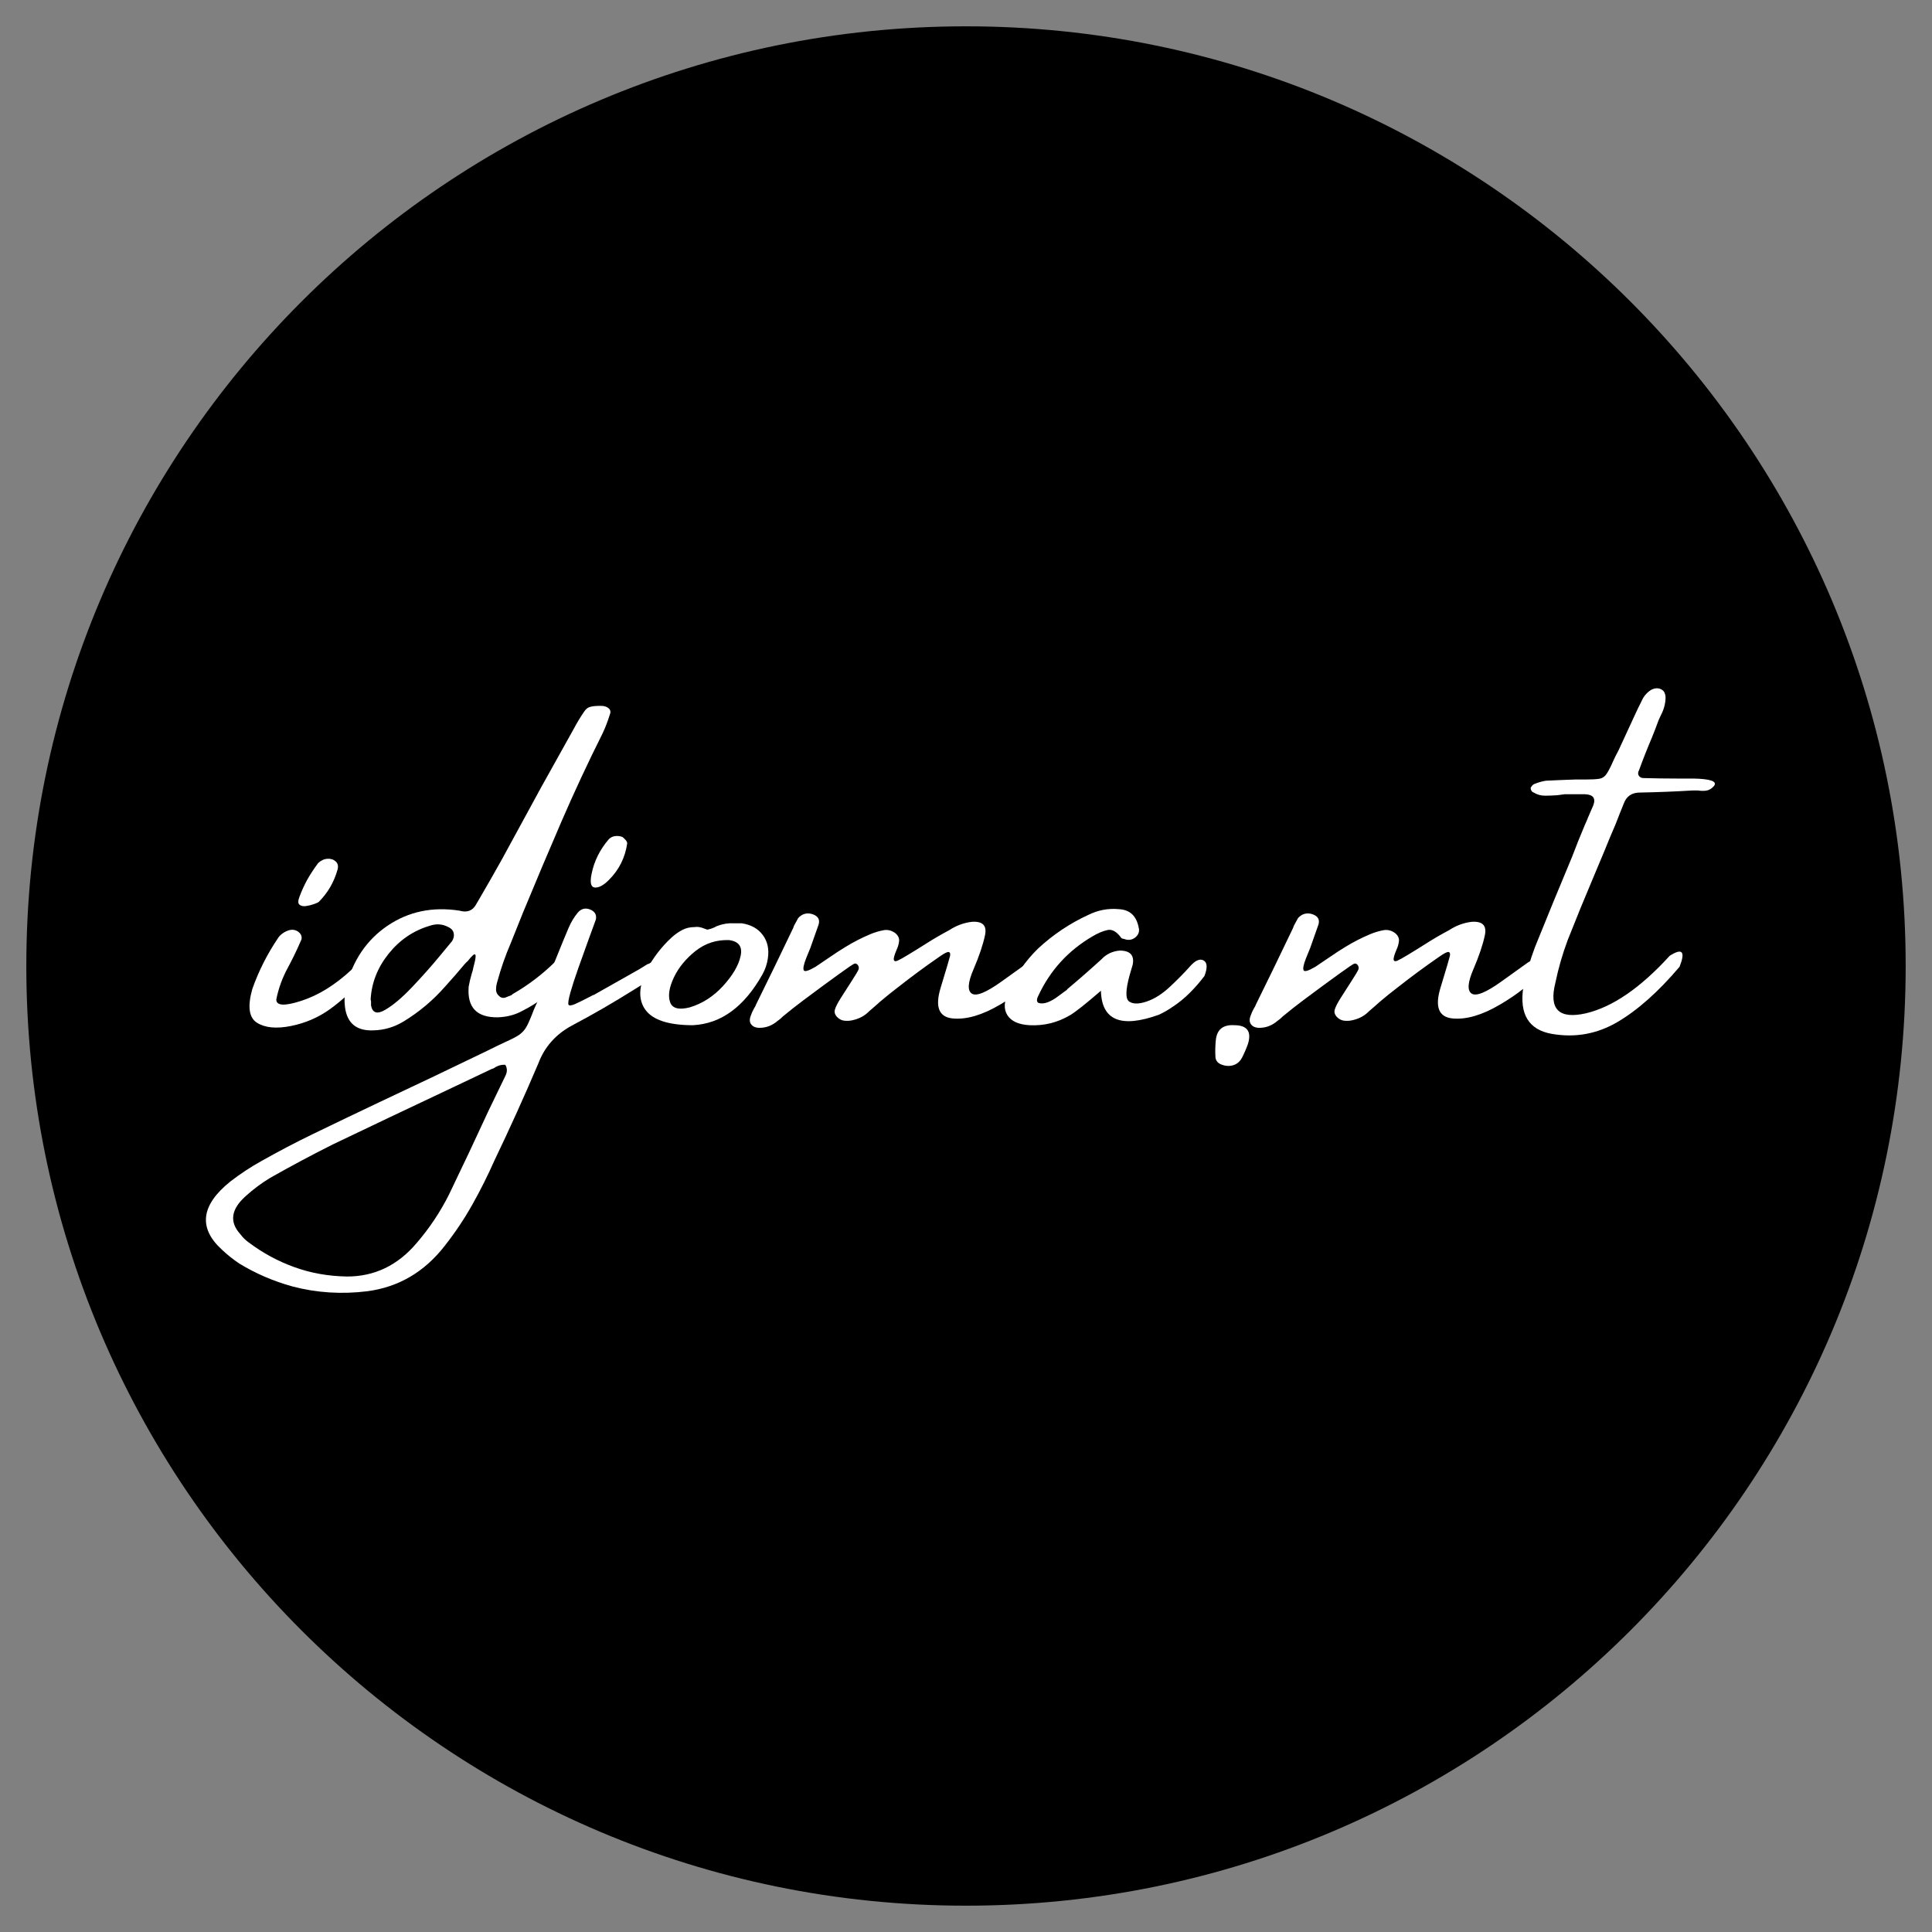
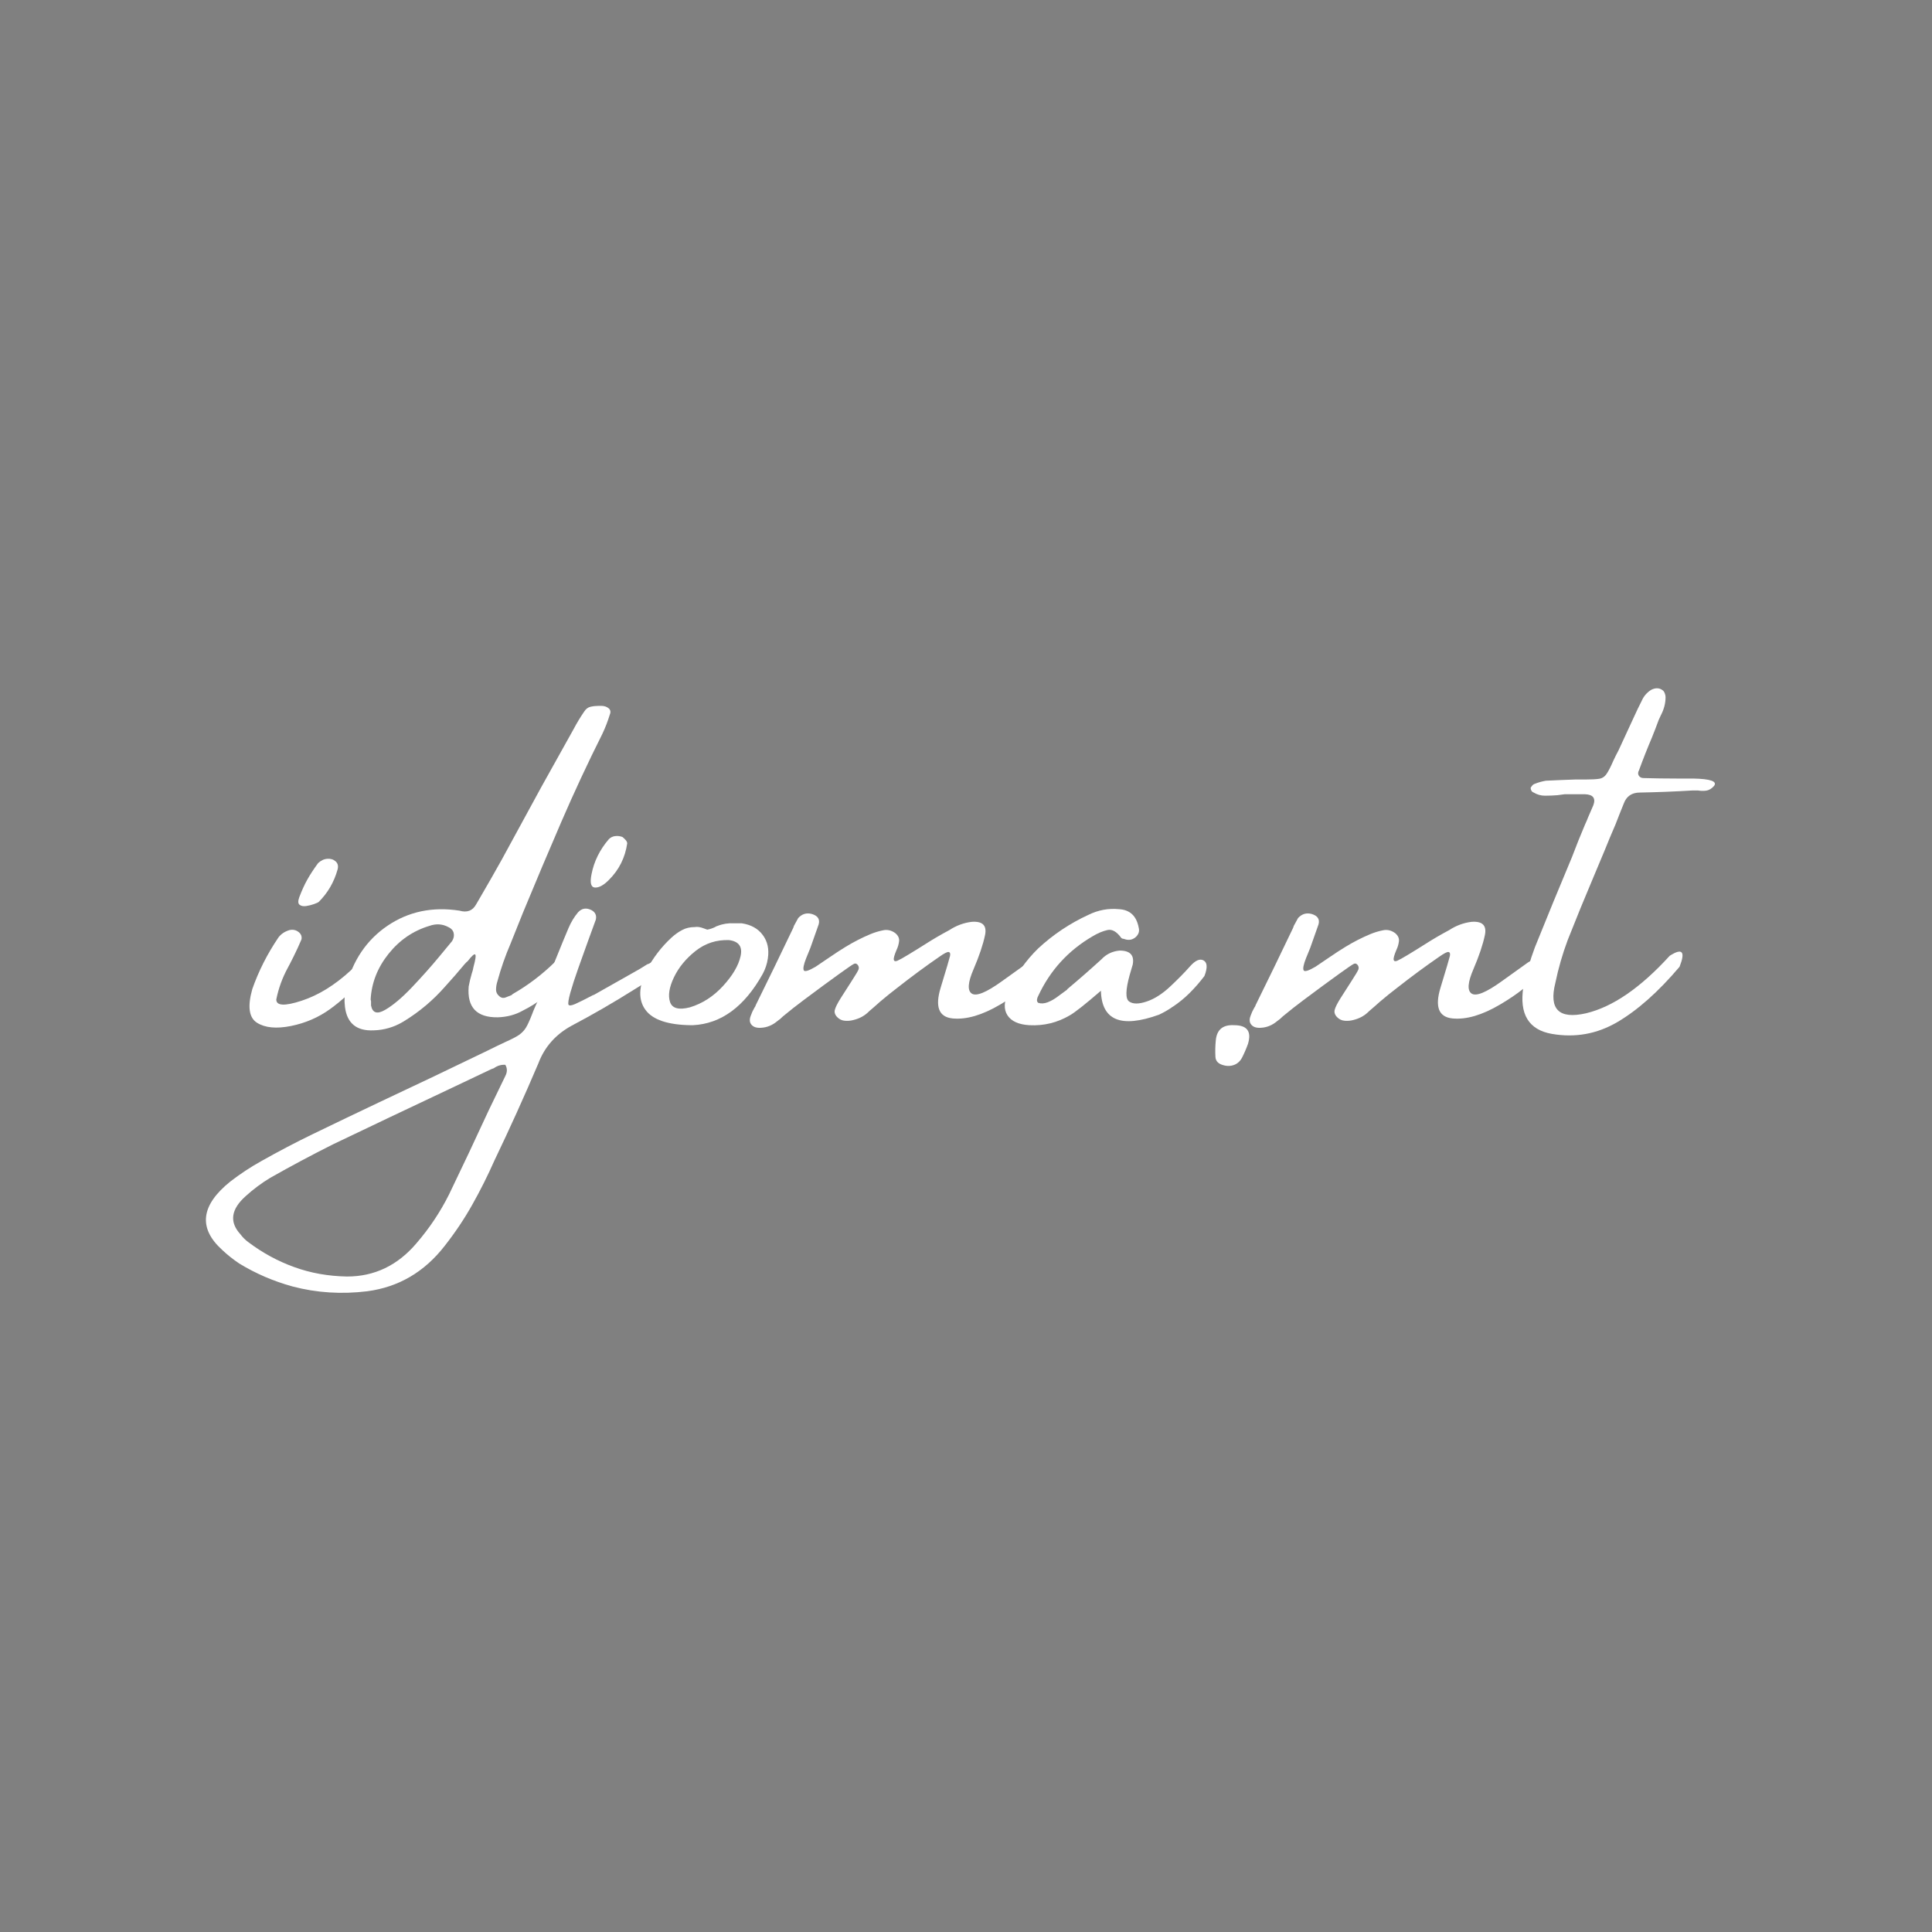
<svg xmlns="http://www.w3.org/2000/svg" width="500" zoomAndPan="magnify" viewBox="0 0 375 375" height="500" preserveAspectRatio="xMidYMid meet" version="1.0">
  <rect x="0" y="0" width="375" height="375" fill="#808080" stroke="none" />
  <defs>
    <g />
    <clipPath id="37eaa1cde0">
      <path d="M 5.109 5.109 L 369.891 5.109 L 369.891 369.891 L 5.109 369.891 Z M 5.109 5.109 " clip-rule="nonzero" />
    </clipPath>
    <clipPath id="3e96eb07f1">
      <path d="M 187.5 5.109 C 86.77 5.109 5.109 86.77 5.109 187.5 C 5.109 288.23 86.77 369.891 187.5 369.891 C 288.23 369.891 369.891 288.23 369.891 187.5 C 369.891 86.77 288.23 5.109 187.5 5.109 Z M 187.5 5.109 " clip-rule="nonzero" />
    </clipPath>
    <clipPath id="499043d95c">
      <path d="M 0.109 0.109 L 364.891 0.109 L 364.891 364.891 L 0.109 364.891 Z M 0.109 0.109 " clip-rule="nonzero" />
    </clipPath>
    <clipPath id="d7be57a46c">
      <path d="M 182.5 0.109 C 81.77 0.109 0.109 81.77 0.109 182.5 C 0.109 283.23 81.77 364.891 182.5 364.891 C 283.23 364.891 364.891 283.23 364.891 182.5 C 364.891 81.77 283.23 0.109 182.5 0.109 Z M 182.5 0.109 " clip-rule="nonzero" />
    </clipPath>
    <clipPath id="40c4261318">
-       <rect x="0" width="365" y="0" height="365" />
-     </clipPath>
+       </clipPath>
    <clipPath id="1ffbc6279b">
      <rect x="0" width="302" y="0" height="268" />
    </clipPath>
  </defs>
  <g clip-path="url(#37eaa1cde0)">
    <g clip-path="url(#3e96eb07f1)">
      <g transform="matrix(1, 0, 0, 1, 5, 5)">
        <g clip-path="url(#40c4261318)">
          <g clip-path="url(#499043d95c)">
            <g clip-path="url(#d7be57a46c)">
              <path fill="#000000" d="M 0.109 0.109 L 364.891 0.109 L 364.891 364.891 L 0.109 364.891 Z M 0.109 0.109 " fill-opacity="1" fill-rule="nonzero" />
            </g>
          </g>
        </g>
      </g>
    </g>
  </g>
  <g transform="matrix(1, 0, 0, 1, 34, 22)">
    <g clip-path="url(#1ffbc6279b)">
      <g fill="#ffffff" fill-opacity="1">
        <g transform="translate(17.597, 187.912)">
          <g>
            <path d="M 18.328 -19.438 C 16.68 -17.488 14.734 -15.695 12.484 -14.062 C 10.242 -12.438 7.707 -11.336 4.875 -10.766 C 2.051 -10.203 -0.141 -10.41 -1.703 -11.391 C -3.273 -12.367 -3.582 -14.551 -2.625 -17.938 C -1.395 -21.438 0.289 -24.77 2.438 -27.938 C 2.938 -28.613 3.645 -29.094 4.562 -29.375 C 5.238 -29.531 5.828 -29.414 6.328 -29.031 C 6.836 -28.645 7.035 -28.16 6.922 -27.578 C 6.453 -26.473 5.941 -25.363 5.391 -24.25 C 4.836 -23.145 4.469 -22.426 4.281 -22.094 C 3.207 -20.125 2.457 -18.062 2.031 -15.906 C 2.031 -14.676 3.672 -14.598 6.953 -15.672 C 10.242 -16.754 13.441 -18.734 16.547 -21.609 C 19.66 -24.484 21.145 -25.328 21 -24.141 C 20.863 -22.953 19.973 -21.383 18.328 -19.438 Z M 10.281 -34.859 C 10.125 -34.734 9.805 -34.586 9.328 -34.422 C 8.859 -34.254 8.352 -34.129 7.812 -34.047 C 7.281 -33.973 6.859 -34.055 6.547 -34.297 C 6.242 -34.547 6.227 -35.039 6.5 -35.781 C 6.988 -37.07 7.504 -38.203 8.047 -39.172 C 8.586 -40.141 9.285 -41.207 10.141 -42.375 C 10.691 -42.895 11.289 -43.176 11.938 -43.219 C 12.582 -43.27 13.117 -43.102 13.547 -42.719 C 13.984 -42.332 14.109 -41.801 13.922 -41.125 C 13.242 -38.695 12.031 -36.609 10.281 -34.859 Z M 10.281 -34.859 " />
          </g>
        </g>
        <g transform="translate(35.581, 187.912)">
          <g>
            <path d="M 40.953 -24.281 C 41.598 -24.113 41.938 -23.875 41.969 -23.562 C 42 -23.258 42.016 -23.109 42.016 -23.109 C 41.273 -21.816 40.426 -20.629 39.469 -19.547 C 37.289 -17.117 34.754 -15.18 31.859 -13.734 C 30.453 -12.941 28.852 -12.516 27.062 -12.453 C 22.945 -12.391 21.055 -14.383 21.391 -18.438 C 21.547 -19.301 21.75 -20.148 22 -20.984 C 22.145 -21.379 22.25 -21.781 22.312 -22.188 C 22.719 -23.656 22.832 -24.473 22.656 -24.641 C 22.488 -24.816 22.008 -24.395 21.219 -23.375 C 21 -23.195 20.797 -23 20.609 -22.781 C 19.379 -21.301 18.117 -19.852 16.828 -18.438 C 14.461 -15.738 11.758 -13.469 8.719 -11.625 C 6.906 -10.539 4.984 -9.973 2.953 -9.922 C -0.367 -9.766 -2.227 -11.285 -2.625 -14.484 C -2.781 -15.773 -2.719 -17.051 -2.438 -18.312 C -1.094 -23.531 1.609 -27.508 5.672 -30.25 C 9.734 -32.988 14.375 -33.957 19.594 -33.156 C 21.07 -32.727 22.148 -33.129 22.828 -34.359 C 23.098 -34.816 23.375 -35.289 23.656 -35.781 C 25.07 -38.207 26.457 -40.633 27.812 -43.062 C 30.363 -47.738 32.926 -52.441 35.5 -57.172 C 37.594 -60.898 39.688 -64.656 41.781 -68.438 C 42.395 -69.602 43.07 -70.723 43.812 -71.797 C 44.145 -72.316 44.562 -72.629 45.062 -72.734 C 45.57 -72.848 46.109 -72.906 46.672 -72.906 C 46.785 -72.906 46.922 -72.906 47.078 -72.906 C 47.691 -72.906 48.18 -72.75 48.547 -72.438 C 48.922 -72.133 49 -71.723 48.781 -71.203 C 48.383 -69.91 47.91 -68.68 47.359 -67.516 C 44.523 -61.859 41.852 -56.129 39.344 -50.328 C 36.844 -44.535 34.379 -38.703 31.953 -32.828 C 31.148 -30.797 30.336 -28.77 29.516 -26.75 C 28.492 -24.375 27.645 -21.941 26.969 -19.453 C 26.789 -18.898 26.703 -18.352 26.703 -17.812 C 26.703 -17.281 26.961 -16.816 27.484 -16.422 C 27.816 -16.203 28.164 -16.16 28.531 -16.297 C 28.906 -16.441 29.312 -16.602 29.75 -16.781 C 29.801 -16.875 29.891 -16.953 30.016 -17.016 C 32.941 -18.703 35.617 -20.734 38.047 -23.109 C 38.441 -23.504 38.863 -23.836 39.312 -24.109 C 39.758 -24.391 40.305 -24.445 40.953 -24.281 Z M 18.172 -27.25 C 18.504 -27.801 18.602 -28.332 18.469 -28.844 C 18.332 -29.352 17.988 -29.727 17.438 -29.969 C 16.289 -30.582 15.07 -30.66 13.781 -30.203 C 10.613 -29.254 7.961 -27.441 5.828 -24.766 C 3.691 -22.086 2.535 -19.133 2.359 -15.906 C 2.41 -15.75 2.438 -15.641 2.438 -15.578 C 2.438 -15.305 2.438 -15.031 2.438 -14.75 C 2.719 -13.281 3.633 -13 5.188 -13.906 C 6.738 -14.812 8.473 -16.273 10.391 -18.297 C 12.316 -20.328 14.039 -22.258 15.562 -24.094 C 17.082 -25.926 17.953 -26.977 18.172 -27.25 Z M 18.172 -27.25 " />
          </g>
        </g>
        <g transform="translate(74.131, 187.912)">
          <g>
            <path d="M 10.047 -39.109 C 9.035 -38.086 8.133 -37.598 7.344 -37.641 C 6.562 -37.691 6.344 -38.562 6.688 -40.25 C 7.176 -42.738 8.297 -45 10.047 -47.031 C 10.391 -47.375 10.797 -47.57 11.266 -47.625 C 11.742 -47.688 12.219 -47.629 12.688 -47.453 C 12.895 -47.297 13.098 -47.102 13.297 -46.875 C 13.504 -46.645 13.609 -46.422 13.609 -46.203 C 13.203 -43.43 12.016 -41.066 10.047 -39.109 Z M 21.391 -23.797 C 21.609 -23.797 21.801 -23.75 21.969 -23.656 C 22.133 -23.562 22.25 -23.438 22.312 -23.281 C 22.312 -23.164 22.281 -23.004 22.219 -22.797 C 22.164 -22.598 22.062 -22.422 21.906 -22.266 C 21.164 -21.648 20.348 -21.082 19.453 -20.562 C 17.922 -19.676 16.398 -18.754 14.891 -17.797 C 10.93 -15.305 6.922 -12.988 2.859 -10.844 C -0.273 -9.145 -2.441 -6.695 -3.641 -3.5 C -6.348 2.863 -9.191 9.148 -12.172 15.359 C -13.461 18.273 -14.883 21.113 -16.438 23.875 C -17.988 26.645 -19.781 29.32 -21.812 31.906 C -25.75 36.977 -30.758 39.914 -36.844 40.719 C -41.82 41.332 -46.648 41.023 -51.328 39.797 C -55.047 38.773 -58.504 37.285 -61.703 35.328 C -62.898 34.523 -64.004 33.645 -65.016 32.688 C -69.691 28.445 -69.156 24.02 -63.406 19.406 C -61.5 17.938 -59.5 16.617 -57.406 15.453 C -54.082 13.578 -50.734 11.82 -47.359 10.188 C -43.055 8.102 -38.766 6.047 -34.484 4.016 C -27.391 0.691 -20.352 -2.66 -13.375 -6.047 C -12.02 -6.723 -10.91 -7.258 -10.047 -7.656 C -8.816 -8.207 -7.93 -8.664 -7.391 -9.031 C -6.859 -9.406 -6.422 -9.859 -6.078 -10.391 C -5.742 -10.93 -5.348 -11.785 -4.891 -12.953 C -4.547 -13.91 -3.992 -15.156 -3.234 -16.688 C -2.086 -19.27 -1.008 -21.836 0 -24.391 C 0.738 -26.234 1.477 -28.031 2.219 -29.781 C 2.707 -30.926 3.32 -31.941 4.062 -32.828 C 4.801 -33.629 5.676 -33.77 6.688 -33.25 C 7.426 -32.844 7.703 -32.227 7.516 -31.406 C 7.234 -30.602 6.727 -29.219 6 -27.25 C 5.383 -25.562 4.754 -23.801 4.109 -21.969 C 3.461 -20.145 2.953 -18.57 2.578 -17.25 C 2.211 -15.926 2.094 -15.141 2.219 -14.891 C 2.363 -14.68 2.789 -14.727 3.5 -15.031 C 4.207 -15.344 5.379 -15.926 7.016 -16.781 C 7.066 -16.781 7.094 -16.781 7.094 -16.781 C 9.676 -18.227 12.211 -19.66 14.703 -21.078 C 15.66 -21.598 16.613 -22.164 17.562 -22.781 C 17.625 -22.781 17.656 -22.781 17.656 -22.781 C 18.27 -23.113 18.875 -23.406 19.469 -23.656 C 20.07 -23.906 20.711 -23.953 21.391 -23.797 Z M -10.047 -1.062 C -9.648 -1.832 -9.648 -2.555 -10.047 -3.234 C -10.848 -3.285 -11.586 -3.066 -12.266 -2.578 C -12.422 -2.516 -12.586 -2.453 -12.766 -2.391 C -15.629 -1.047 -18.473 0.301 -21.297 1.656 C -28.742 5.164 -36.156 8.688 -43.531 12.219 C -47.582 14.25 -51.641 16.414 -55.703 18.719 C -57.391 19.738 -58.973 20.922 -60.453 22.266 C -63.305 24.816 -63.645 27.281 -61.469 29.656 C -61.008 30.27 -60.504 30.773 -59.953 31.172 C -57.18 33.266 -54.203 34.883 -51.016 36.031 C -47.836 37.188 -44.422 37.797 -40.766 37.859 C -35.441 37.859 -30.953 35.707 -27.297 31.406 C -24.773 28.477 -22.672 25.328 -20.984 21.953 C -18.367 16.535 -15.801 11.094 -13.281 5.625 C -12.207 3.383 -11.129 1.156 -10.047 -1.062 Z M -10.047 -1.062 " />
          </g>
        </g>
        <g transform="translate(92.899, 187.912)">
          <g>
            <path d="M 7.328 -10.922 L 7.188 -10.922 C 2.727 -10.984 -0.203 -11.973 -1.609 -13.891 C -3.023 -15.816 -2.961 -18.379 -1.422 -21.578 C -0.141 -24.004 1.484 -26.125 3.453 -27.938 C 4.129 -28.551 4.82 -29.039 5.531 -29.406 C 6.238 -29.781 7.039 -29.969 7.938 -29.969 C 8.457 -30.062 9.055 -29.973 9.734 -29.703 C 9.941 -29.641 10.156 -29.562 10.375 -29.469 C 10.895 -29.562 11.398 -29.727 11.891 -29.969 C 12.016 -30.062 12.188 -30.141 12.406 -30.203 C 13.414 -30.598 14.488 -30.766 15.625 -30.703 C 16.094 -30.703 16.57 -30.703 17.062 -30.703 C 18.875 -30.43 20.238 -29.672 21.156 -28.422 C 22.082 -27.18 22.41 -25.672 22.141 -23.891 C 21.984 -22.805 21.645 -21.789 21.125 -20.844 C 17.582 -14.508 13.078 -11.203 7.609 -10.922 Z M 14.625 -27.438 C 12.188 -27.531 10.02 -26.832 8.125 -25.344 C 6.238 -23.852 4.832 -22.141 3.906 -20.203 C 2.988 -18.266 2.738 -16.672 3.156 -15.422 C 3.57 -14.18 4.859 -13.836 7.016 -14.391 C 9.441 -15.129 11.582 -16.508 13.438 -18.531 C 15.301 -20.562 16.438 -22.488 16.844 -24.312 C 17.258 -26.145 16.52 -27.188 14.625 -27.438 Z M 14.625 -27.438 " />
          </g>
        </g>
        <g transform="translate(117.385, 187.912)">
          <g>
            <path d="M 48.188 -23.109 C 49.258 -23.773 50.102 -23.941 50.719 -23.609 C 51.332 -23.273 51.102 -22.32 50.031 -20.75 C 48.676 -18.938 46.254 -17 42.766 -14.938 C 39.273 -12.875 36.191 -11.973 33.516 -12.234 C 30.848 -12.504 30.07 -14.484 31.188 -18.172 C 32.312 -21.859 32.922 -23.922 33.016 -24.359 C 33.109 -24.805 33.023 -25.062 32.766 -25.125 C 32.504 -25.188 31.895 -24.879 30.938 -24.203 C 28.176 -22.297 25.473 -20.301 22.828 -18.219 C 21.691 -17.352 20.566 -16.445 19.453 -15.5 C 18.773 -14.883 18.07 -14.27 17.344 -13.656 C 17.344 -13.656 17.312 -13.625 17.25 -13.562 C 16.445 -12.758 15.461 -12.219 14.297 -11.938 C 13.773 -11.789 13.223 -11.738 12.641 -11.781 C 12.055 -11.82 11.562 -12.047 11.156 -12.453 C 10.695 -12.91 10.531 -13.391 10.656 -13.891 C 10.781 -14.398 11.16 -15.16 11.797 -16.172 C 12.441 -17.191 13.156 -18.305 13.938 -19.516 C 14.727 -20.734 15.172 -21.484 15.266 -21.766 C 15.359 -22.047 15.312 -22.32 15.125 -22.594 C 14.906 -22.875 14.664 -22.957 14.406 -22.844 C 14.145 -22.738 13.172 -22.078 11.484 -20.859 C 9.797 -19.648 7.488 -17.953 4.562 -15.766 C 3.207 -14.754 1.883 -13.711 0.594 -12.641 C 0.258 -12.297 -0.102 -11.988 -0.5 -11.719 C -1.457 -10.914 -2.504 -10.484 -3.641 -10.422 C -4.473 -10.359 -5.086 -10.539 -5.484 -10.969 C -5.891 -11.406 -5.953 -11.992 -5.672 -12.734 C -5.484 -13.285 -5.254 -13.789 -4.984 -14.25 C -4.828 -14.469 -4.719 -14.68 -4.656 -14.891 C -2.227 -19.805 0.164 -24.742 2.531 -29.703 C 2.594 -29.816 2.656 -29.984 2.719 -30.203 C 3 -30.723 3.273 -31.227 3.547 -31.719 C 4.285 -32.52 5.16 -32.785 6.172 -32.516 C 7.348 -32.172 7.797 -31.492 7.516 -30.484 C 6.961 -28.941 6.426 -27.422 5.906 -25.922 C 5.625 -25.242 5.348 -24.566 5.078 -23.891 C 4.609 -22.691 4.457 -21.922 4.625 -21.578 C 4.801 -21.242 5.566 -21.473 6.922 -22.266 C 7.836 -22.879 8.742 -23.492 9.641 -24.109 C 10.711 -24.848 11.754 -25.523 12.766 -26.141 C 14.336 -27.098 15.938 -27.914 17.562 -28.594 C 18.363 -28.926 19.188 -29.176 20.031 -29.344 C 20.875 -29.52 21.664 -29.332 22.406 -28.781 C 22.957 -28.312 23.195 -27.785 23.125 -27.203 C 23.051 -26.617 22.891 -26.066 22.641 -25.547 C 22.211 -24.535 22.035 -23.891 22.109 -23.609 C 22.18 -23.328 22.414 -23.27 22.812 -23.438 C 23.219 -23.613 23.926 -24.008 24.938 -24.625 C 25.957 -25.238 27.051 -25.914 28.219 -26.656 C 29.695 -27.602 31.25 -28.508 32.875 -29.375 C 34.227 -30.258 35.676 -30.797 37.219 -30.984 C 39.332 -31.141 40.195 -30.285 39.812 -28.422 C 39.426 -26.566 38.68 -24.352 37.578 -21.781 C 36.473 -19.219 36.359 -17.645 37.234 -17.062 C 38.109 -16.477 40.051 -17.27 43.062 -19.438 C 46.082 -21.602 47.789 -22.828 48.188 -23.109 Z M 48.188 -23.109 " />
          </g>
        </g>
        <g transform="translate(166.172, 187.912)">
          <g>
            <path d="M 33.453 -23.484 C 34.172 -23.078 34.223 -22.07 33.609 -20.469 C 32.723 -19.301 31.77 -18.207 30.75 -17.188 C 29.738 -16.176 28.633 -15.273 27.438 -14.484 C 27.344 -14.484 27.297 -14.453 27.297 -14.391 C 26.492 -13.836 25.648 -13.359 24.766 -12.953 C 17.41 -10.305 13.66 -11.859 13.516 -17.609 C 10.523 -15.023 8.523 -13.441 7.516 -12.859 C 5.086 -11.422 2.457 -10.773 -0.375 -10.922 C -2.457 -11.047 -3.875 -11.688 -4.625 -12.844 C -5.383 -14 -5.316 -15.555 -4.422 -17.516 C -3.066 -20.629 -1.145 -23.398 1.344 -25.828 C 4.258 -28.523 7.5 -30.691 11.062 -32.328 C 12.969 -33.273 14.969 -33.645 17.062 -33.438 C 19.156 -33.312 20.414 -32.125 20.844 -29.875 C 21.031 -29.195 20.859 -28.598 20.328 -28.078 C 19.66 -27.461 18.879 -27.328 17.984 -27.672 C 17.922 -27.672 17.832 -27.688 17.719 -27.719 C 17.613 -27.75 17.531 -27.797 17.469 -27.859 C 16.582 -29.086 15.688 -29.598 14.781 -29.391 C 13.875 -29.191 12.91 -28.785 11.891 -28.172 C 7.16 -25.41 3.645 -21.551 1.344 -16.594 C 1.219 -16.383 1.141 -16.148 1.109 -15.891 C 1.078 -15.629 1.156 -15.422 1.344 -15.266 C 1.895 -15.078 2.508 -15.113 3.188 -15.375 C 3.863 -15.633 4.535 -16.02 5.203 -16.531 C 5.879 -17.039 6.453 -17.461 6.922 -17.797 C 6.984 -17.891 7.016 -17.938 7.016 -17.938 C 9.254 -19.812 11.453 -21.734 13.609 -23.703 C 14.555 -24.711 15.738 -25.281 17.156 -25.406 C 19.188 -25.406 20.031 -24.5 19.688 -22.688 C 19.5 -22.008 19.301 -21.332 19.094 -20.656 C 18.289 -17.738 18.258 -16.023 19 -15.516 C 19.738 -15.004 20.867 -15.004 22.391 -15.516 C 23.91 -16.023 25.43 -16.992 26.953 -18.422 C 28.473 -19.848 29.754 -21.148 30.797 -22.328 C 31.848 -23.516 32.734 -23.898 33.453 -23.484 Z M 33.453 -23.484 " />
          </g>
        </g>
        <g transform="translate(196.744, 187.912)">
          <g>
            <path d="M 8.812 -10.922 C 11.332 -10.922 12.223 -9.707 11.484 -7.281 C 11.141 -6.332 10.754 -5.441 10.328 -4.609 C 9.93 -3.867 9.363 -3.383 8.625 -3.156 C 7.883 -2.926 7.098 -2.977 6.266 -3.312 C 5.586 -3.594 5.223 -4.07 5.172 -4.75 C 5.109 -5.82 5.133 -6.926 5.25 -8.062 C 5.469 -10.094 6.656 -11.047 8.812 -10.922 Z M 8.812 -10.922 " />
          </g>
        </g>
        <g transform="translate(214.405, 187.912)">
          <g>
            <path d="M 48.188 -23.109 C 49.258 -23.773 50.102 -23.941 50.719 -23.609 C 51.332 -23.273 51.102 -22.32 50.031 -20.75 C 48.676 -18.938 46.254 -17 42.766 -14.938 C 39.273 -12.875 36.191 -11.973 33.516 -12.234 C 30.848 -12.504 30.07 -14.484 31.188 -18.172 C 32.312 -21.859 32.922 -23.922 33.016 -24.359 C 33.109 -24.805 33.023 -25.062 32.766 -25.125 C 32.504 -25.188 31.895 -24.879 30.938 -24.203 C 28.176 -22.297 25.473 -20.301 22.828 -18.219 C 21.691 -17.352 20.566 -16.445 19.453 -15.5 C 18.773 -14.883 18.07 -14.27 17.344 -13.656 C 17.344 -13.656 17.312 -13.625 17.25 -13.562 C 16.445 -12.758 15.461 -12.219 14.297 -11.938 C 13.773 -11.789 13.223 -11.738 12.641 -11.781 C 12.055 -11.82 11.562 -12.047 11.156 -12.453 C 10.695 -12.91 10.531 -13.391 10.656 -13.891 C 10.781 -14.398 11.16 -15.16 11.797 -16.172 C 12.441 -17.191 13.156 -18.305 13.938 -19.516 C 14.727 -20.734 15.172 -21.484 15.266 -21.766 C 15.359 -22.047 15.312 -22.32 15.125 -22.594 C 14.906 -22.875 14.664 -22.957 14.406 -22.844 C 14.145 -22.738 13.172 -22.078 11.484 -20.859 C 9.797 -19.648 7.488 -17.953 4.562 -15.766 C 3.207 -14.754 1.883 -13.711 0.594 -12.641 C 0.258 -12.297 -0.102 -11.988 -0.5 -11.719 C -1.457 -10.914 -2.504 -10.484 -3.641 -10.422 C -4.473 -10.359 -5.086 -10.539 -5.484 -10.969 C -5.891 -11.406 -5.953 -11.992 -5.672 -12.734 C -5.484 -13.285 -5.254 -13.789 -4.984 -14.25 C -4.828 -14.469 -4.719 -14.68 -4.656 -14.891 C -2.227 -19.805 0.164 -24.742 2.531 -29.703 C 2.594 -29.816 2.656 -29.984 2.719 -30.203 C 3 -30.723 3.273 -31.227 3.547 -31.719 C 4.285 -32.52 5.16 -32.785 6.172 -32.516 C 7.348 -32.172 7.797 -31.492 7.516 -30.484 C 6.961 -28.941 6.426 -27.422 5.906 -25.922 C 5.625 -25.242 5.348 -24.566 5.078 -23.891 C 4.609 -22.691 4.457 -21.922 4.625 -21.578 C 4.801 -21.242 5.566 -21.473 6.922 -22.266 C 7.836 -22.879 8.742 -23.492 9.641 -24.109 C 10.711 -24.848 11.754 -25.523 12.766 -26.141 C 14.336 -27.098 15.938 -27.914 17.562 -28.594 C 18.363 -28.926 19.188 -29.176 20.031 -29.344 C 20.875 -29.52 21.664 -29.332 22.406 -28.781 C 22.957 -28.312 23.195 -27.785 23.125 -27.203 C 23.051 -26.617 22.891 -26.066 22.641 -25.547 C 22.211 -24.535 22.035 -23.891 22.109 -23.609 C 22.18 -23.328 22.414 -23.27 22.812 -23.438 C 23.219 -23.613 23.926 -24.008 24.938 -24.625 C 25.957 -25.238 27.051 -25.914 28.219 -26.656 C 29.695 -27.602 31.25 -28.508 32.875 -29.375 C 34.227 -30.258 35.676 -30.797 37.219 -30.984 C 39.332 -31.141 40.195 -30.285 39.812 -28.422 C 39.426 -26.566 38.68 -24.352 37.578 -21.781 C 36.473 -19.219 36.359 -17.645 37.234 -17.062 C 38.109 -16.477 40.051 -17.27 43.062 -19.438 C 46.082 -21.602 47.789 -22.828 48.188 -23.109 Z M 48.188 -23.109 " />
          </g>
        </g>
        <g transform="translate(263.192, 187.912)">
          <g>
            <path d="M 28.812 -22.266 C 24.695 -17.41 20.664 -13.828 16.719 -11.516 C 12.77 -9.211 8.539 -8.453 4.031 -9.234 C -0.469 -10.023 -2.316 -13.051 -1.516 -18.312 C -0.961 -20.945 -0.211 -23.523 0.734 -26.047 C 3.098 -31.922 5.5 -37.766 7.938 -43.578 C 8.727 -45.672 9.57 -47.773 10.469 -49.891 C 10.688 -50.348 10.883 -50.812 11.062 -51.281 C 11.406 -52.039 11.742 -52.82 12.078 -53.625 C 12.566 -54.977 12.031 -55.688 10.469 -55.75 C 9.57 -55.75 8.695 -55.75 7.844 -55.75 C 7.438 -55.75 6.988 -55.75 6.5 -55.75 C 6.039 -55.688 5.566 -55.625 5.078 -55.562 C 4.273 -55.5 3.477 -55.469 2.688 -55.469 C 1.906 -55.469 1.176 -55.672 0.5 -56.078 C 0.32 -56.141 0.176 -56.254 0.062 -56.422 C -0.039 -56.586 -0.094 -56.781 -0.094 -57 C -0.031 -57.113 0.066 -57.254 0.203 -57.422 C 0.348 -57.598 0.523 -57.719 0.734 -57.781 C 1.41 -58.051 2.117 -58.25 2.859 -58.375 C 4.766 -58.469 6.656 -58.547 8.531 -58.609 C 9.27 -58.609 9.914 -58.609 10.469 -58.609 C 11.695 -58.609 12.609 -58.656 13.203 -58.75 C 13.805 -58.844 14.289 -59.164 14.656 -59.719 C 15.031 -60.27 15.461 -61.113 15.953 -62.25 C 16.234 -62.863 16.57 -63.539 16.969 -64.281 C 17.977 -66.438 18.992 -68.633 20.016 -70.875 C 20.473 -71.883 20.945 -72.867 21.438 -73.828 C 21.844 -74.773 22.473 -75.508 23.328 -76.031 C 24.16 -76.438 24.883 -76.41 25.5 -75.953 C 25.688 -75.828 25.832 -75.625 25.938 -75.344 C 26.039 -75.07 26.094 -74.828 26.094 -74.609 C 26.094 -73.41 25.785 -72.227 25.172 -71.062 C 25.055 -70.812 24.922 -70.52 24.766 -70.188 C 24.359 -69.07 23.926 -67.945 23.469 -66.812 C 22.582 -64.727 21.738 -62.594 20.938 -60.406 C 20.719 -60.008 20.707 -59.656 20.906 -59.344 C 21.113 -59.039 21.414 -58.891 21.812 -58.891 C 23.988 -58.828 26.125 -58.797 28.219 -58.797 C 29.289 -58.797 30.367 -58.797 31.453 -58.797 C 34.828 -58.734 36.176 -58.254 35.5 -57.359 C 35.039 -56.836 34.539 -56.535 34 -56.453 C 33.469 -56.379 32.926 -56.391 32.375 -56.484 C 32.031 -56.484 31.691 -56.484 31.359 -56.484 C 27.91 -56.273 24.5 -56.141 21.125 -56.078 C 19.551 -56.078 18.504 -55.367 17.984 -53.953 C 17.43 -52.598 16.895 -51.242 16.375 -49.891 C 15.602 -48.109 14.879 -46.375 14.203 -44.688 C 13.523 -43.082 12.848 -41.469 12.172 -39.844 C 10.422 -35.719 8.727 -31.582 7.094 -27.438 C 6.082 -24.727 5.285 -21.961 4.703 -19.141 C 3.41 -14.004 5.395 -12.035 10.656 -13.234 C 15.82 -14.461 21.234 -18.18 26.891 -24.391 C 29.348 -25.961 29.988 -25.254 28.812 -22.266 Z M 28.812 -22.266 " />
          </g>
        </g>
      </g>
    </g>
  </g>
</svg>